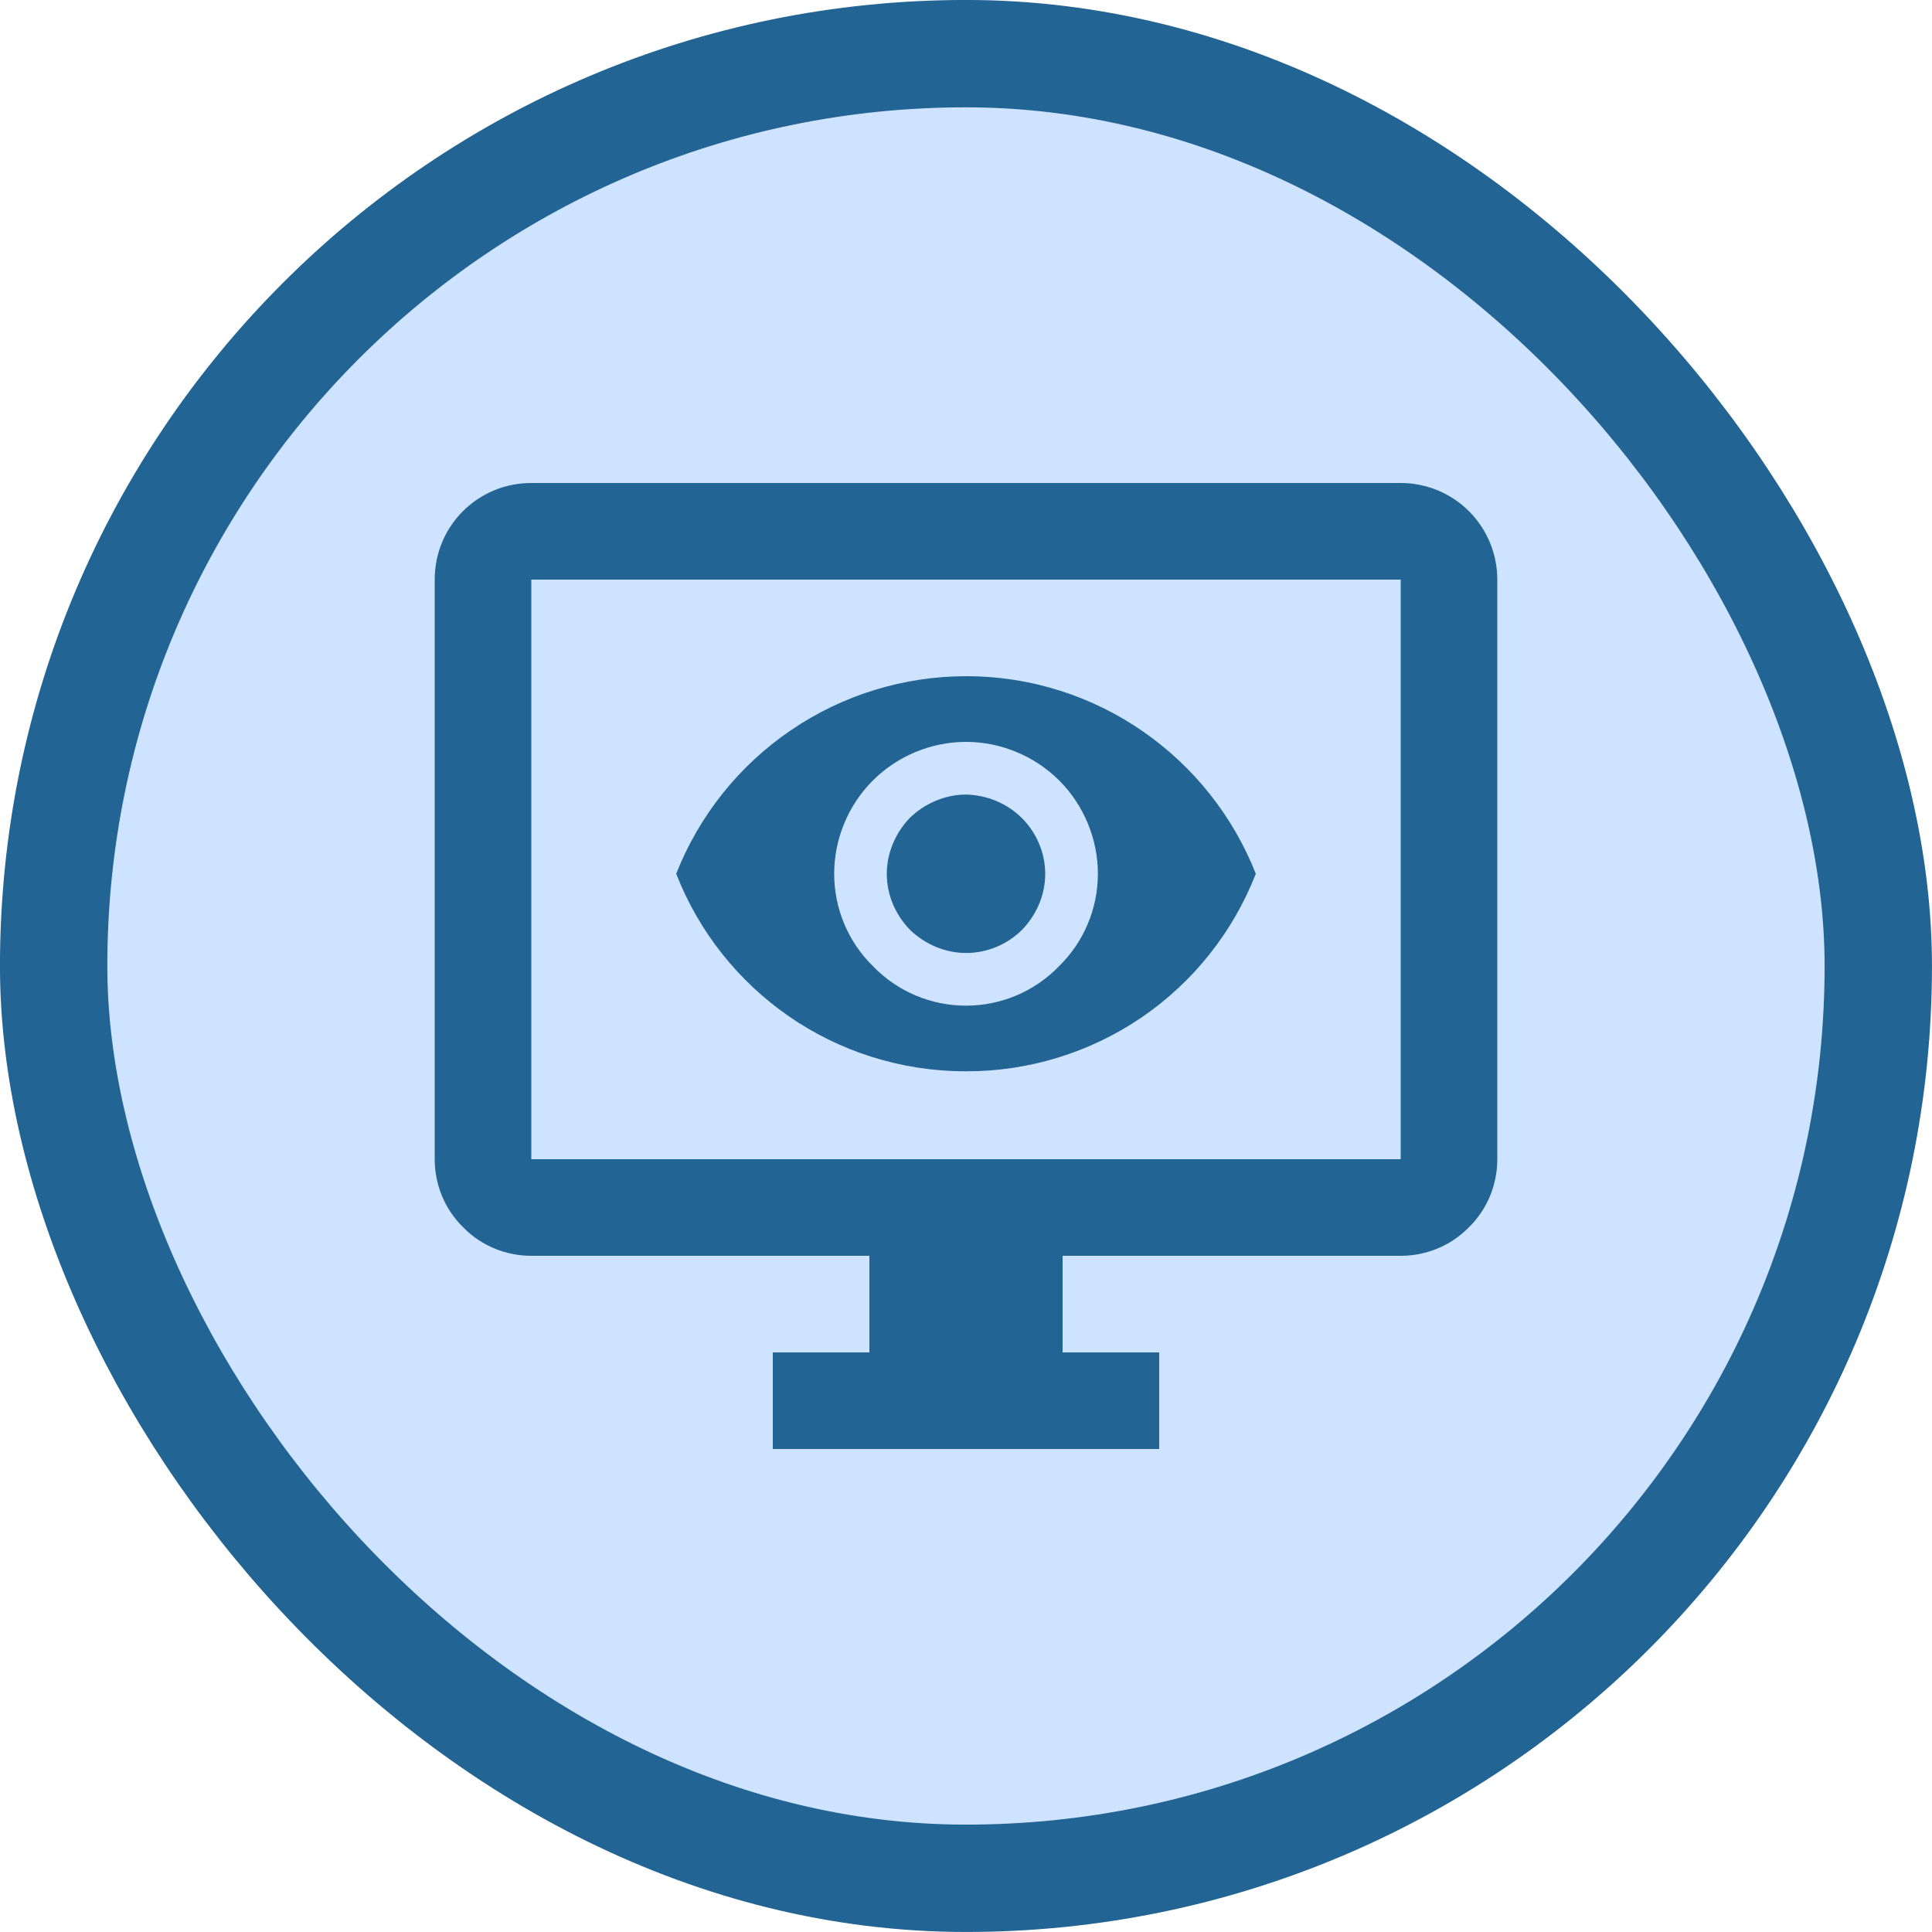
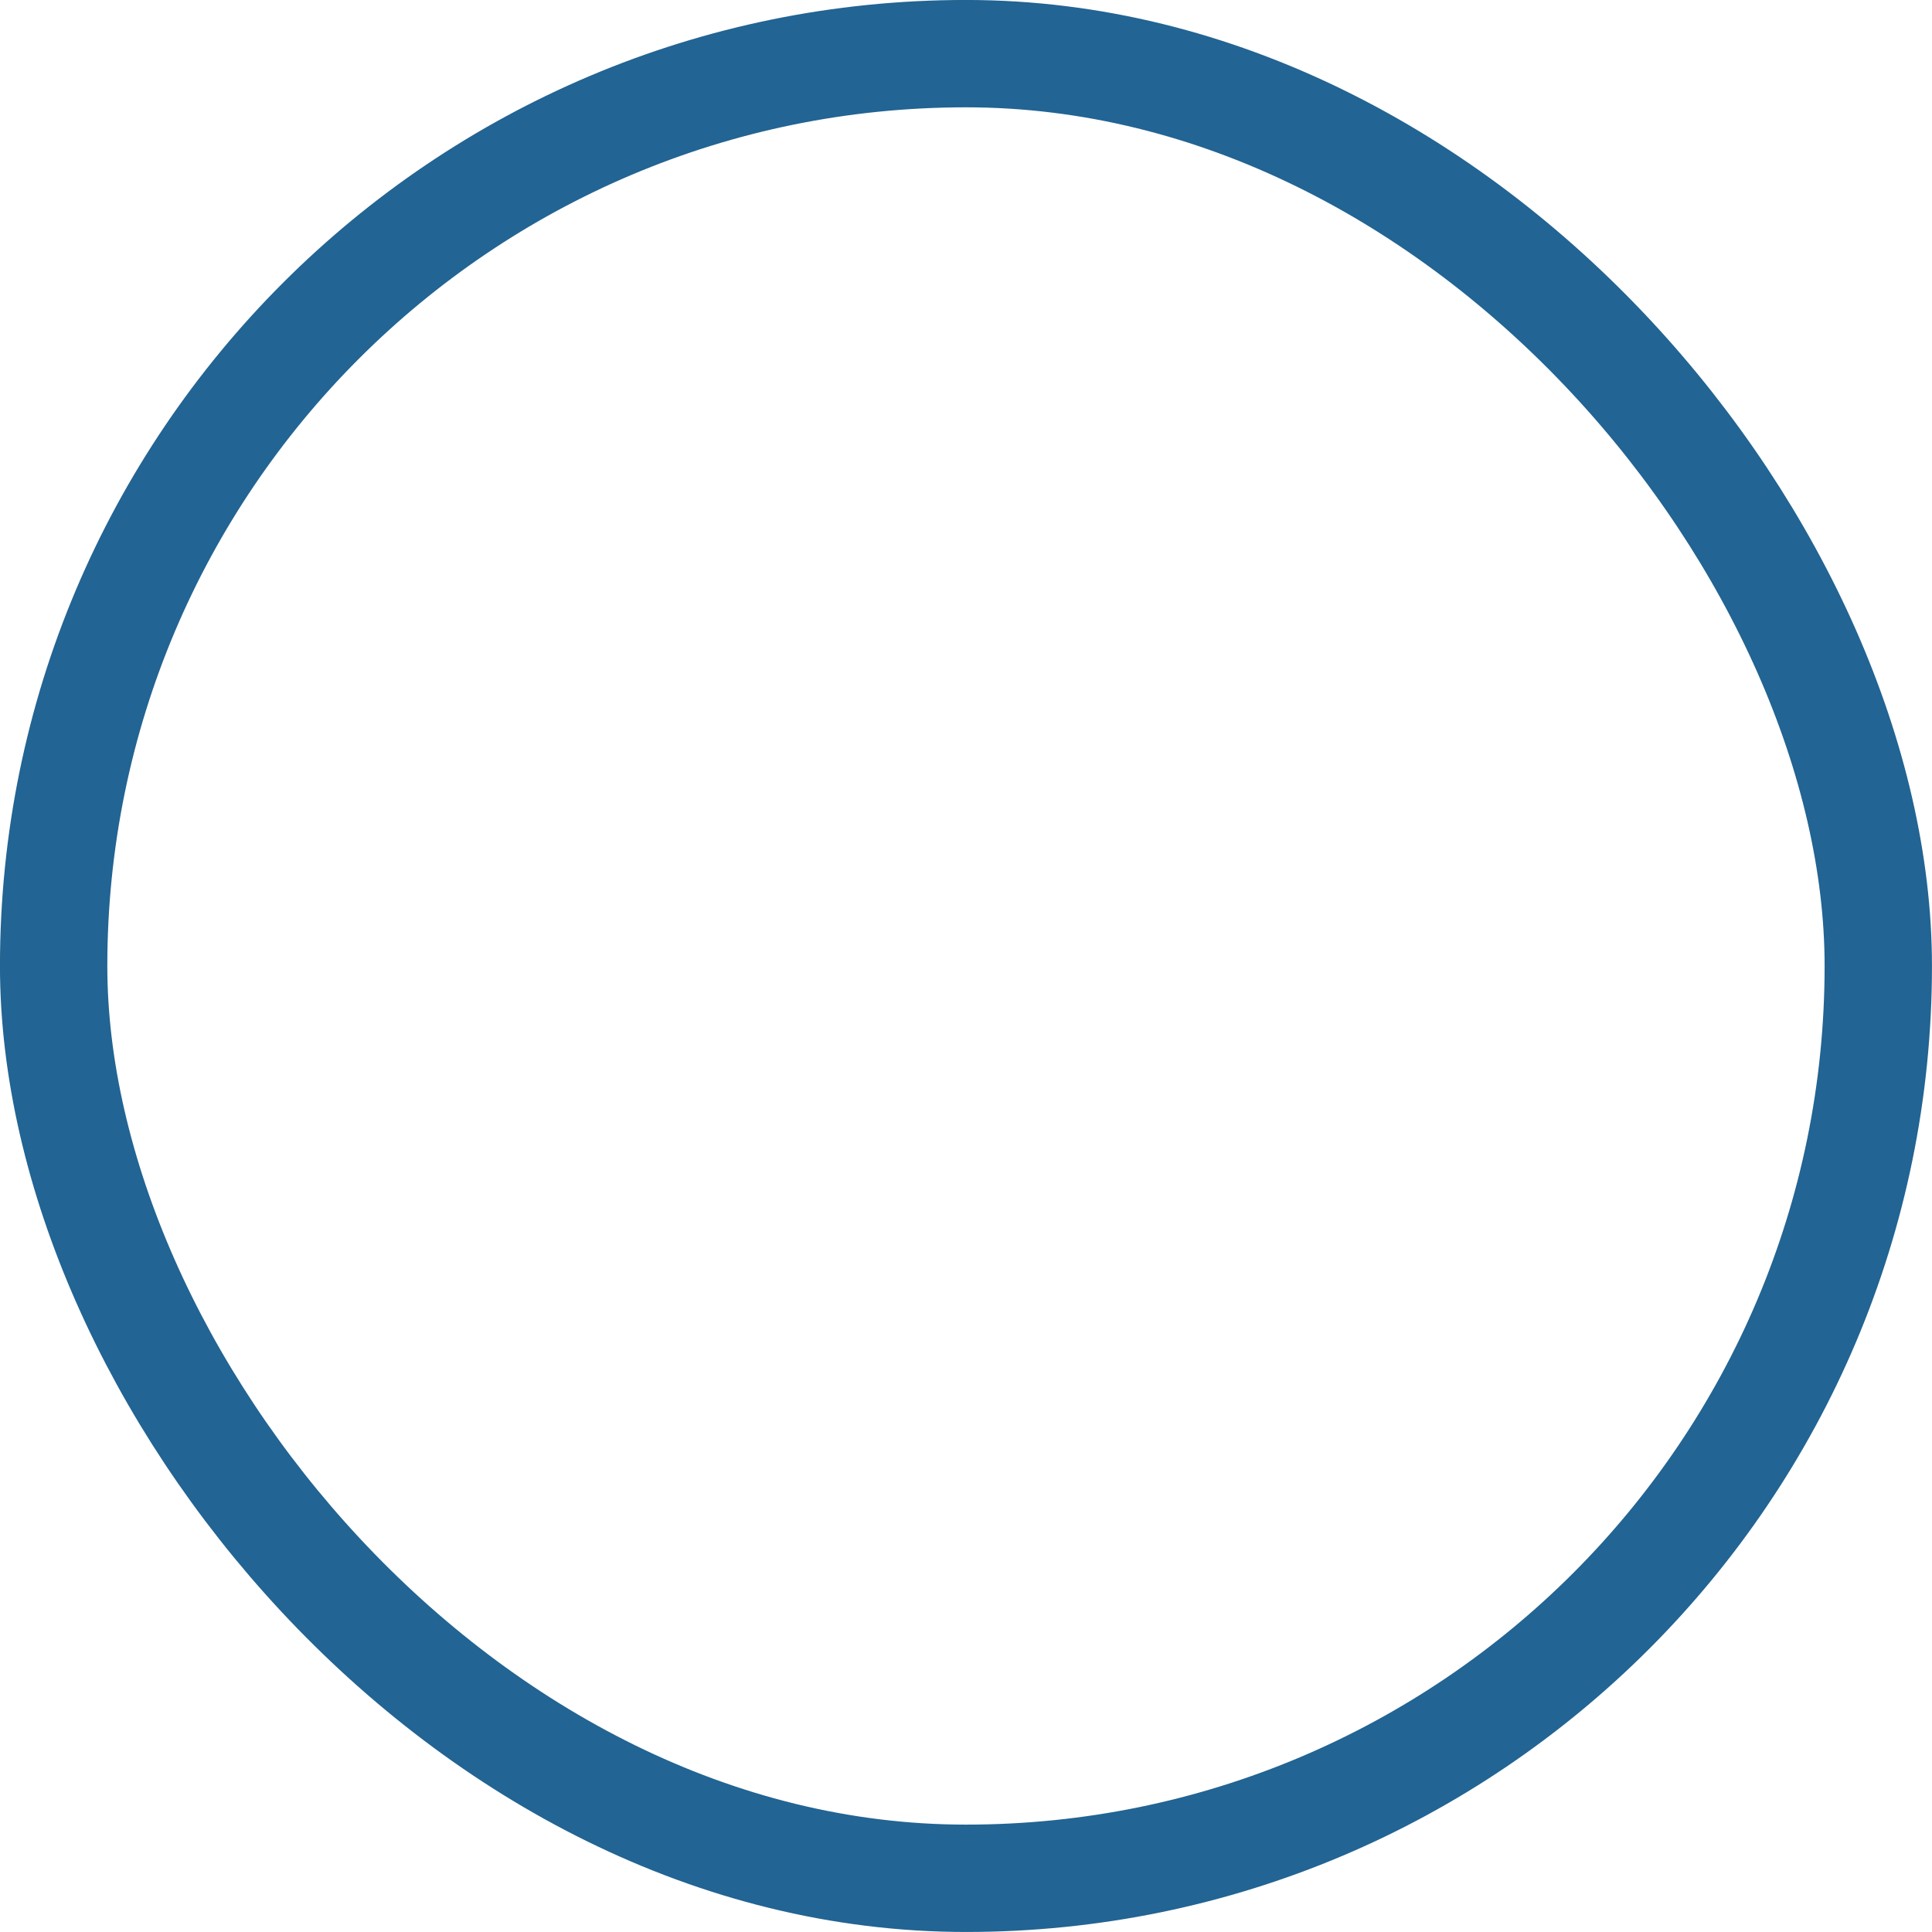
<svg xmlns="http://www.w3.org/2000/svg" width="30" height="30" viewBox="0 0 30 30" fill="none">
-   <rect x="0.833" y="0.833" width="28.333" height="28.333" rx="14.167" fill="#CEE3FF" />
  <rect x="0.833" y="0.833" width="28.333" height="28.333" rx="14.167" stroke="#226493" stroke-width="1.667" />
-   <path d="M8.25 9V18H21.75V9H8.25ZM8.25 7.5H21.75C22.148 7.5 22.53 7.658 22.811 7.939C23.092 8.221 23.25 8.602 23.25 9V18C23.25 18.398 23.093 18.78 22.808 19.058C22.53 19.343 22.148 19.5 21.75 19.5H16.5V21H18V22.5H12V21H13.5V19.5H8.25C7.853 19.5 7.47 19.343 7.193 19.058C6.908 18.78 6.75 18.398 6.75 18V9C6.75 8.168 7.418 7.5 8.25 7.5ZM14.13 12.698C14.363 12.473 14.678 12.338 15 12.338C15.323 12.345 15.638 12.473 15.87 12.705C16.095 12.93 16.23 13.245 16.23 13.568C16.23 13.898 16.095 14.205 15.87 14.438C15.638 14.67 15.323 14.798 15 14.798C14.678 14.798 14.363 14.663 14.13 14.438C13.905 14.205 13.77 13.898 13.77 13.568C13.77 13.245 13.905 12.93 14.13 12.698ZM13.553 15C13.74 15.195 13.965 15.35 14.214 15.456C14.462 15.561 14.73 15.616 15 15.616C15.271 15.616 15.538 15.561 15.787 15.456C16.035 15.35 16.26 15.195 16.448 15C16.83 14.625 17.048 14.108 17.048 13.568C17.048 13.028 16.83 12.503 16.448 12.12C16.065 11.738 15.54 11.52 15 11.52C14.46 11.52 13.935 11.738 13.553 12.12C13.17 12.503 12.953 13.028 12.953 13.568C12.953 14.108 13.17 14.625 13.553 15ZM10.5 13.568C10.856 12.664 11.475 11.888 12.278 11.341C13.08 10.793 14.029 10.501 15 10.5C17.048 10.5 18.795 11.775 19.5 13.568C19.147 14.473 18.529 15.251 17.726 15.799C16.922 16.346 15.972 16.638 15 16.635C12.953 16.635 11.205 15.375 10.5 13.568Z" fill="#226493" />
</svg>